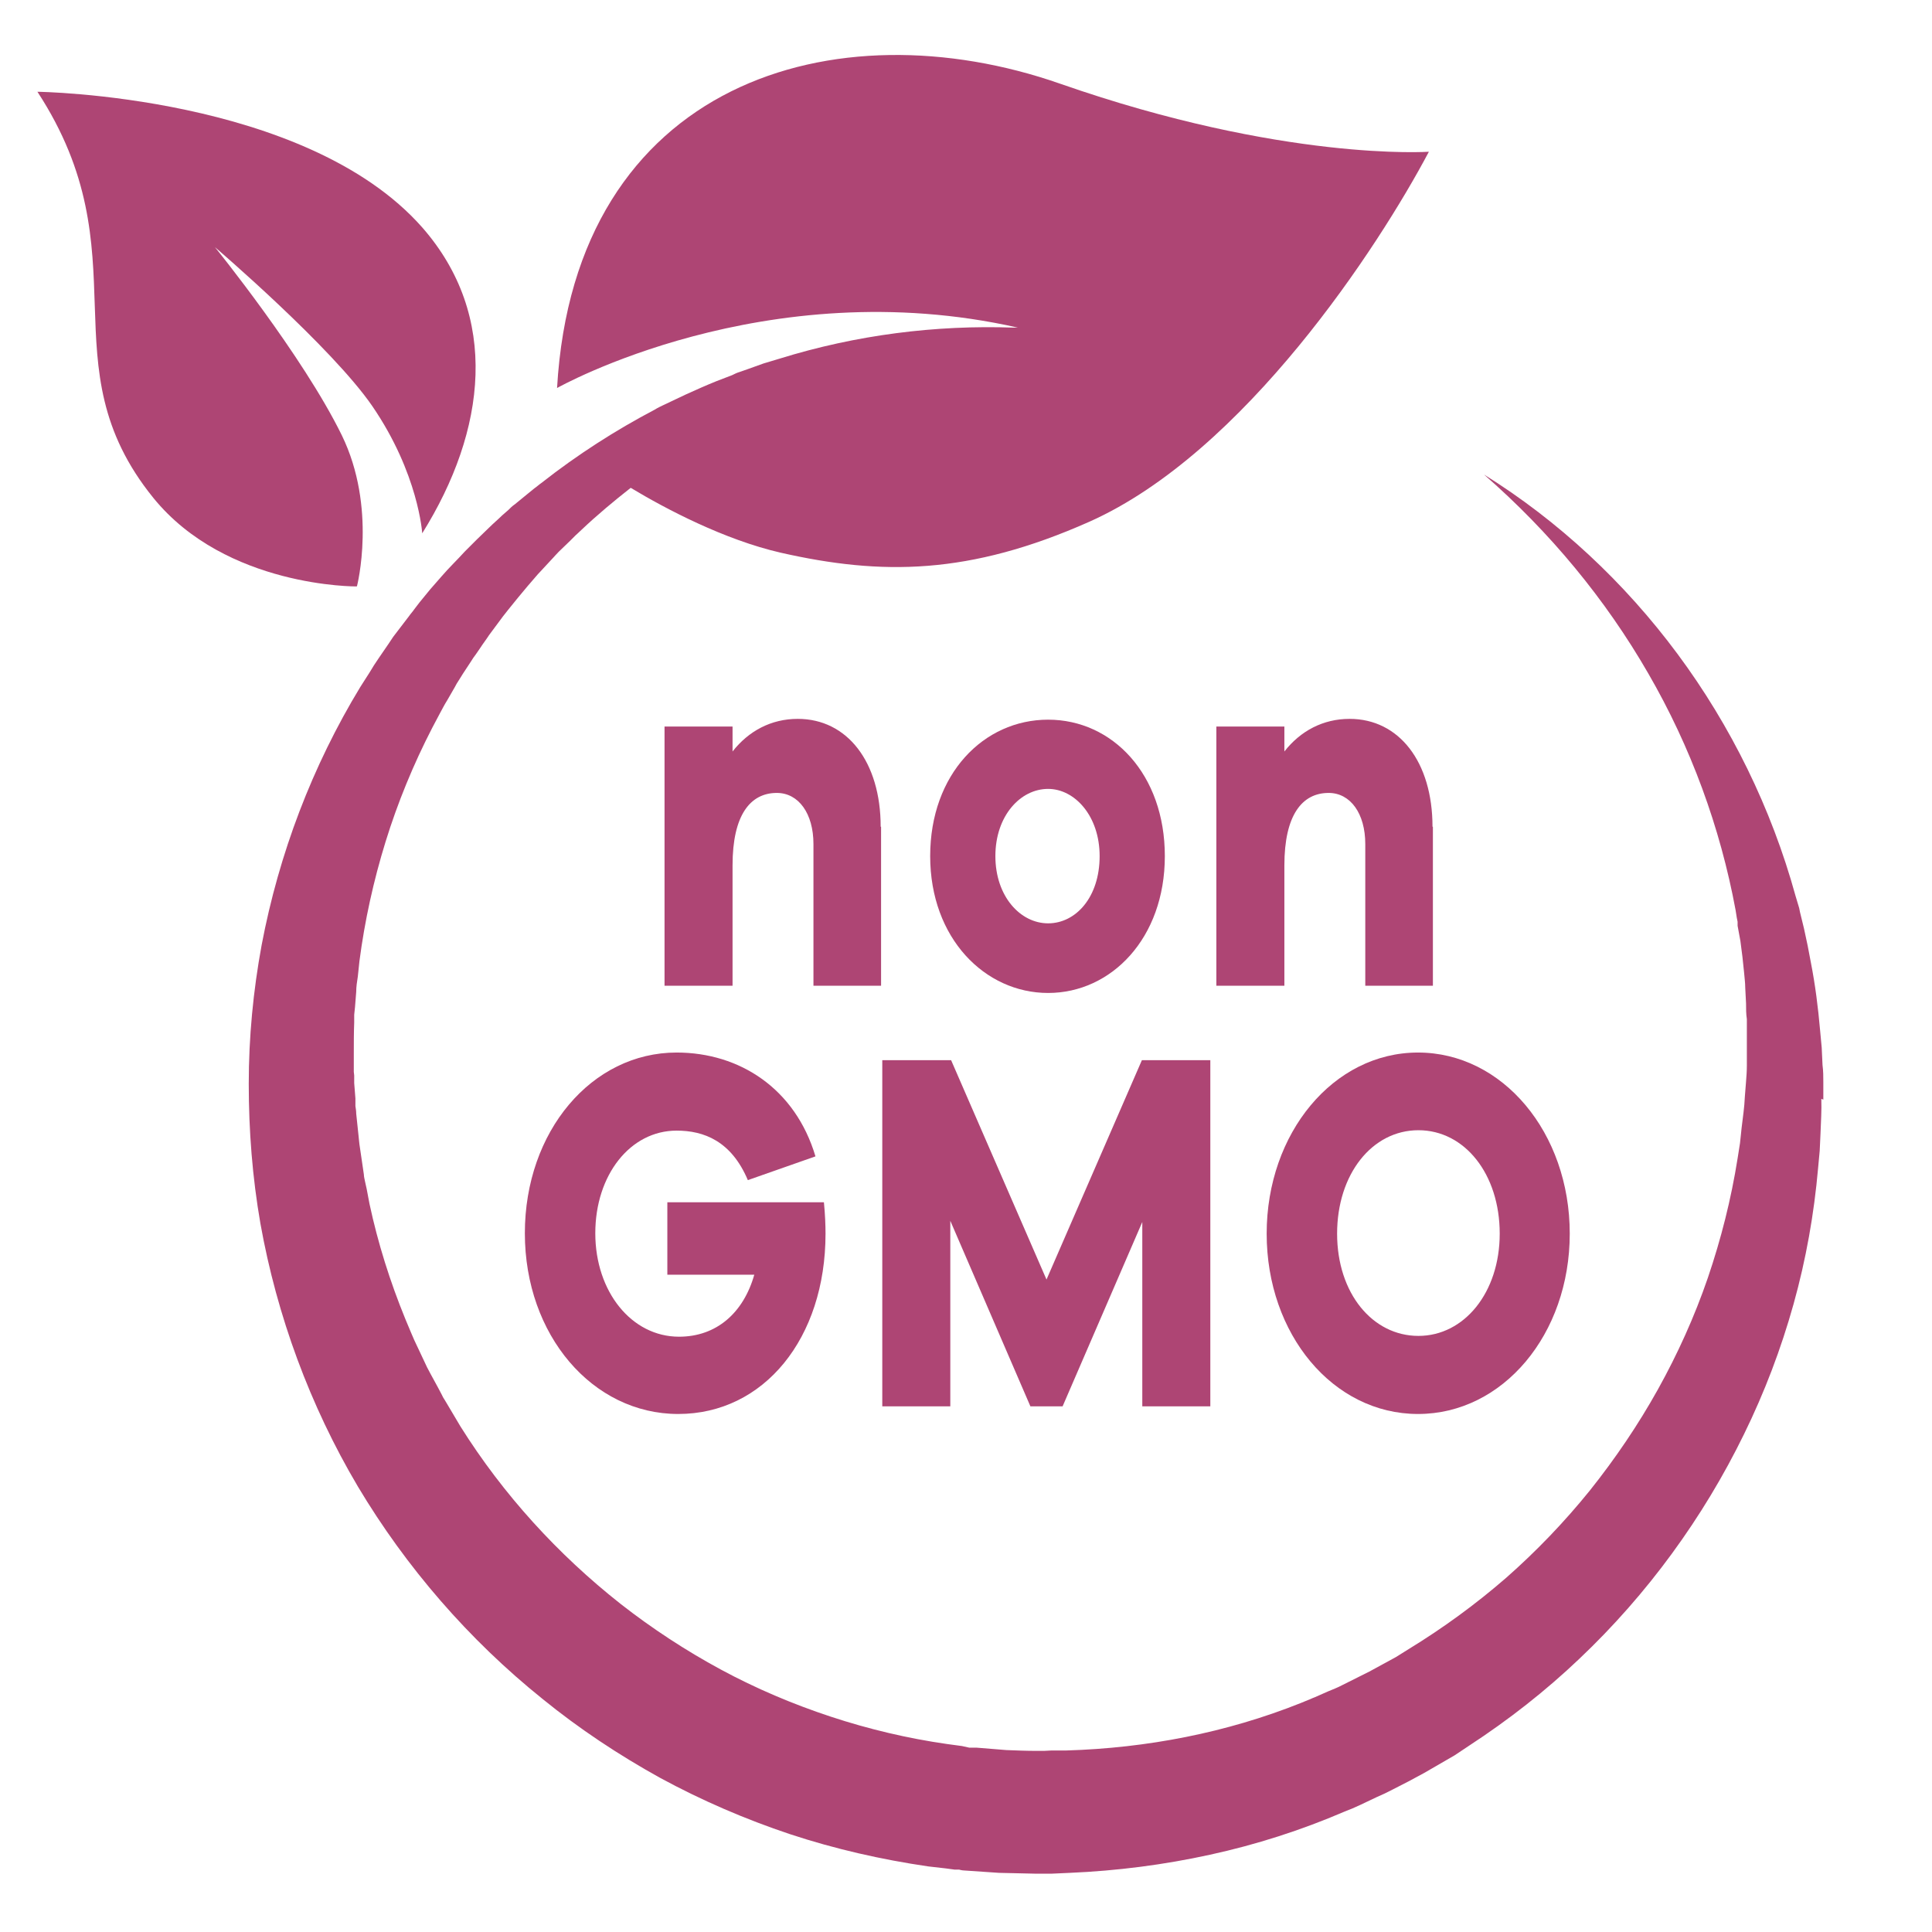
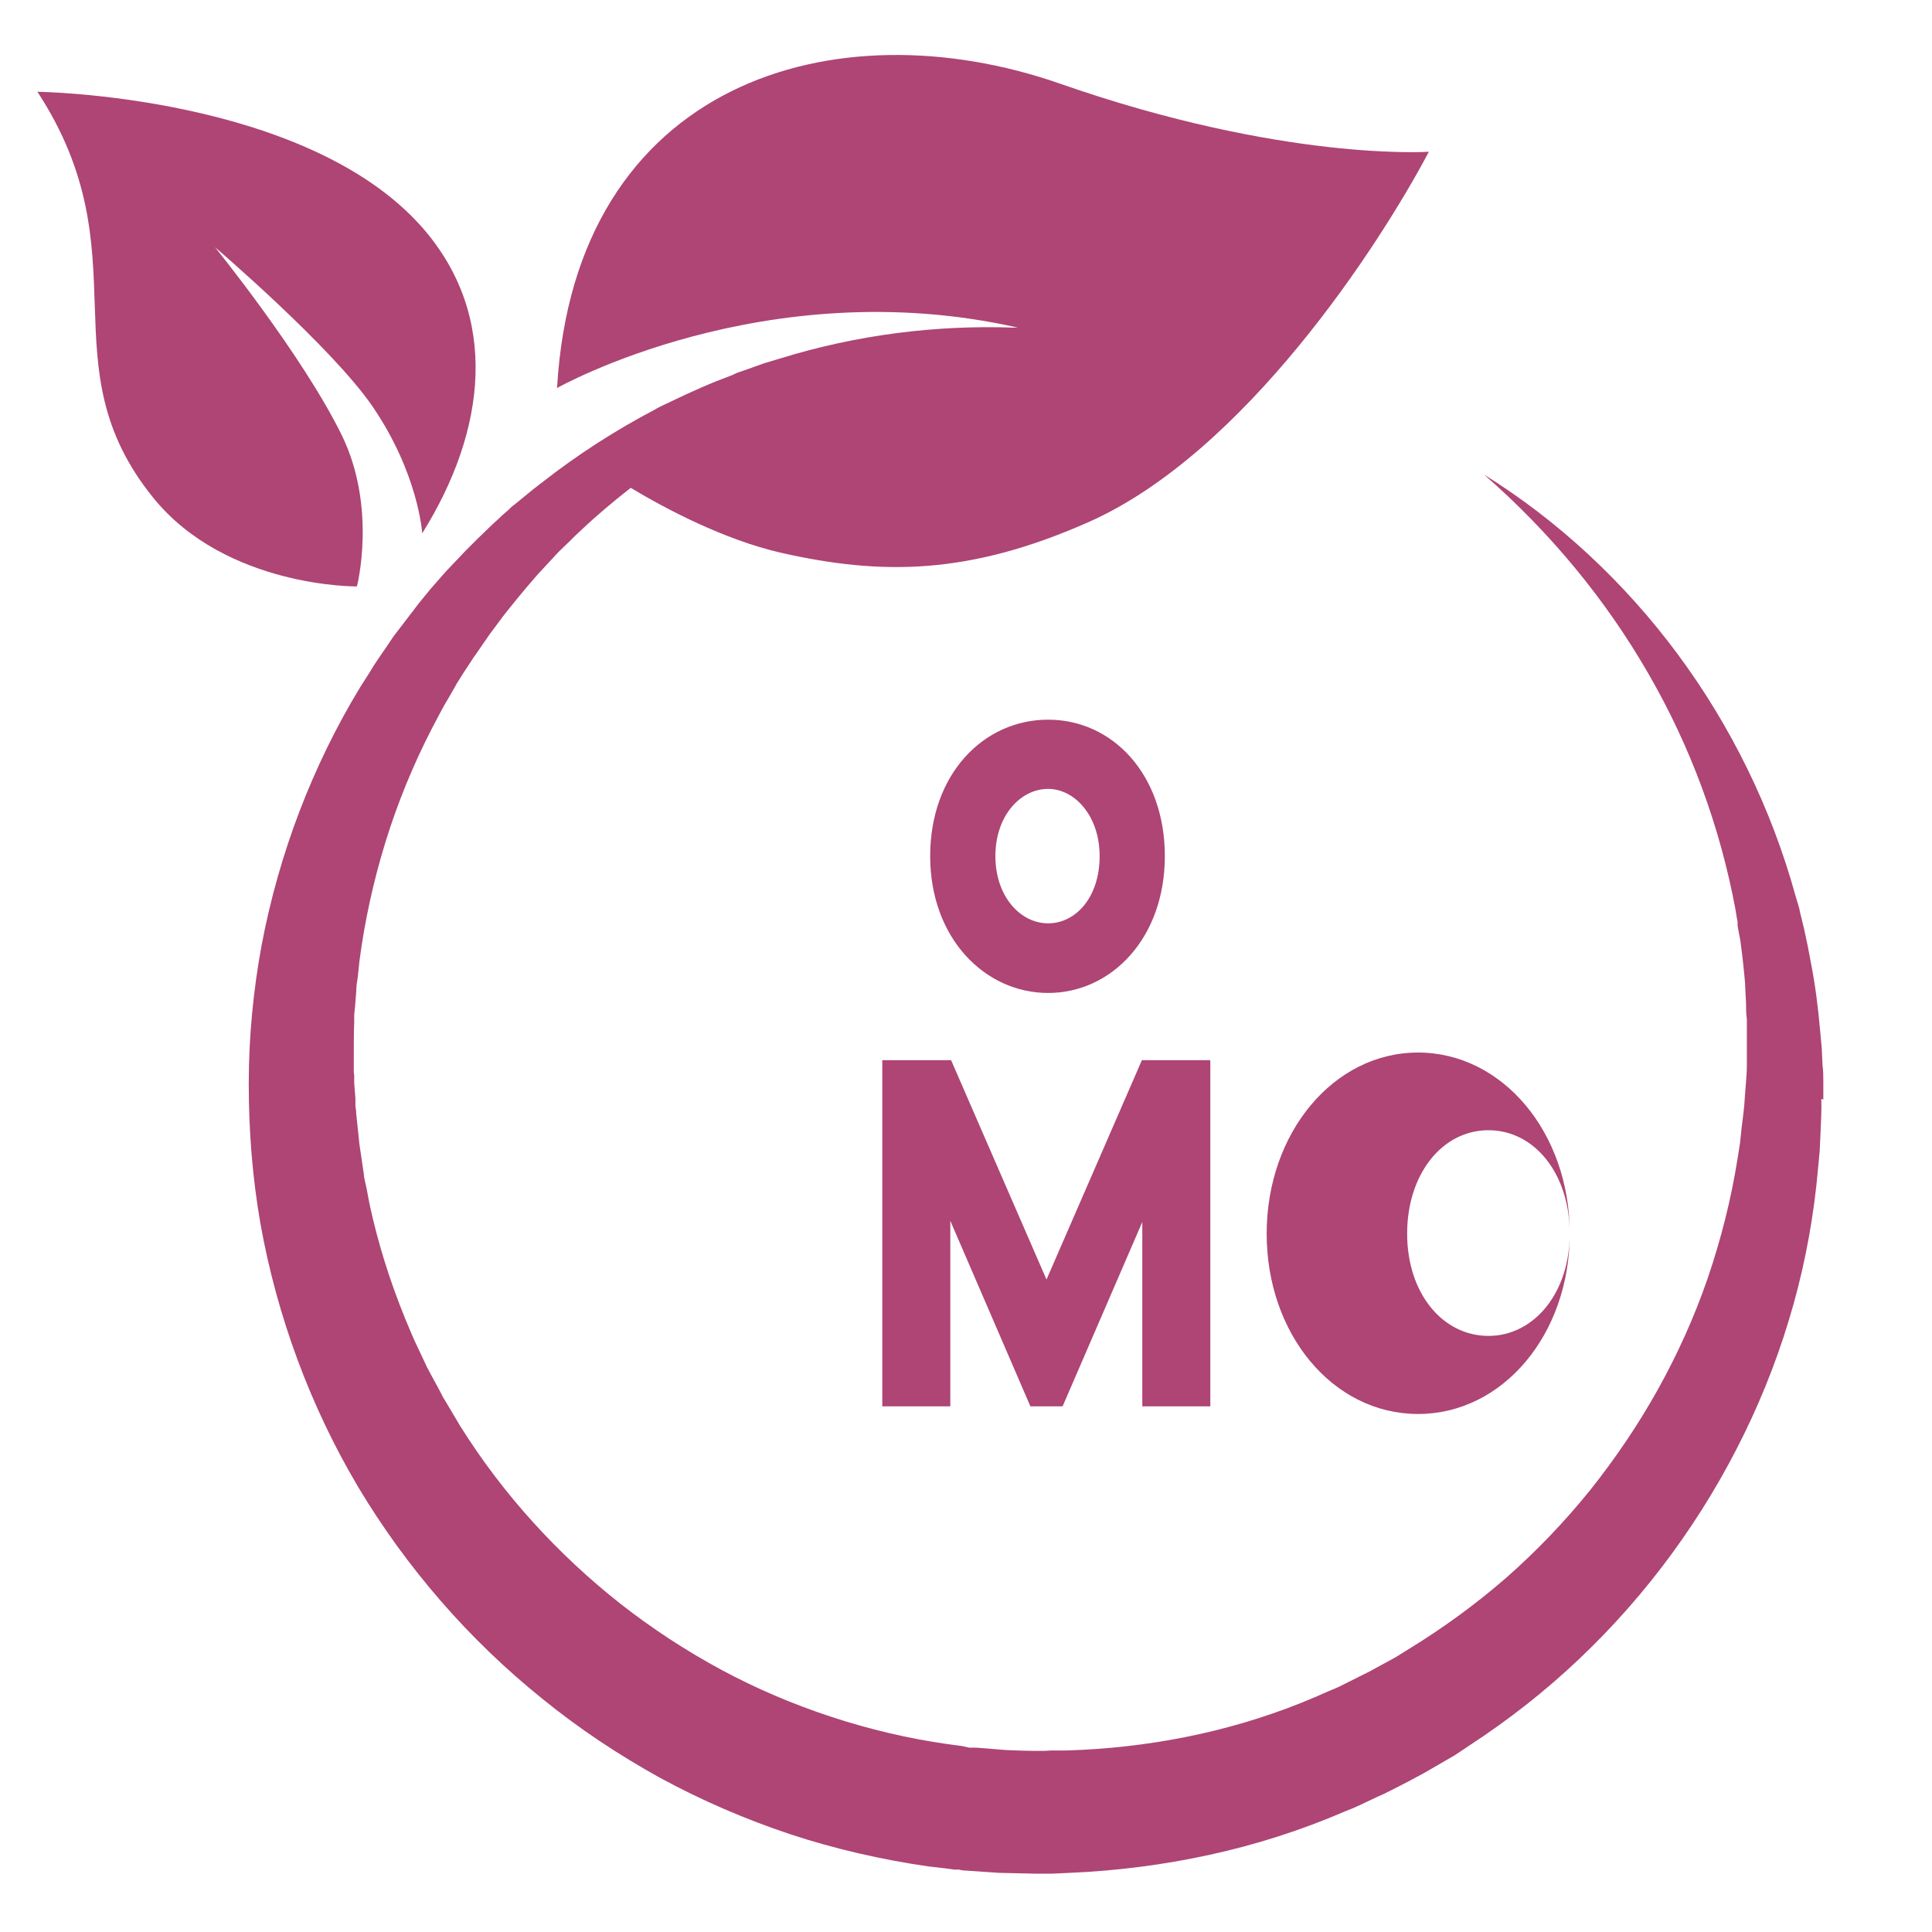
<svg xmlns="http://www.w3.org/2000/svg" viewBox="0 0 48 48" id="Layer_1">
-   <path style="fill:#ae4574; stroke-width:0px;" d="M21.89,20.54v3.95h-1.68v-3.52c0-.76-.37-1.27-.91-1.27-.66,0-1.1.55-1.1,1.8v2.99h-1.69v-6.44h1.69v.62c.4-.51.96-.81,1.62-.81,1.23,0,2.06,1.07,2.06,2.68Z" />
  <path style="fill:#ae4574; stroke-width:0px;" d="M28.94,21.27c0,2.04-1.33,3.4-2.9,3.4s-2.93-1.36-2.93-3.4,1.33-3.39,2.93-3.39,2.9,1.36,2.9,3.39ZM27.32,21.27c0-1-.62-1.67-1.28-1.67-.69,0-1.31.67-1.31,1.67s.62,1.67,1.31,1.67,1.28-.65,1.28-1.67Z" />
-   <path style="fill:#ae4574; stroke-width:0px;" d="M35.6,20.54v3.95h-1.68v-3.52c0-.76-.37-1.27-.91-1.27-.66,0-1.1.55-1.1,1.8v2.99h-1.69v-6.44h1.69v.62c.4-.51.96-.81,1.62-.81,1.23,0,2.06,1.07,2.06,2.68Z" />
-   <path style="fill:#ae4574; stroke-width:0px;" d="M20.47,29.87c.03.31.04.57.04.78,0,2.6-1.53,4.48-3.66,4.48s-3.81-1.96-3.81-4.49,1.66-4.49,3.77-4.49c1.57,0,2.95.9,3.45,2.58l-1.68.59c-.41-.97-1.09-1.23-1.77-1.23-1.15,0-2.02,1.1-2.02,2.55s.9,2.57,2.08,2.57c.93,0,1.6-.59,1.87-1.54h-2.16v-1.8h3.89Z" />
  <path style="fill:#ae4574; stroke-width:0px;" d="M30.07,34.94h-1.69v-4.58l-1.98,4.58h-.8l-1.99-4.61v4.61h-1.69v-8.6h1.71l2.37,5.45,2.37-5.45h1.7v8.6Z" />
-   <path style="fill:#ae4574; stroke-width:0px;" d="M39,30.65c0,2.5-1.66,4.48-3.77,4.48s-3.76-1.98-3.76-4.48,1.66-4.5,3.76-4.5,3.77,1.99,3.77,4.5ZM37.26,30.65c0-1.48-.87-2.57-2.02-2.57s-2.02,1.09-2.02,2.57.88,2.54,2.02,2.54,2.02-1.08,2.02-2.54Z" />
+   <path style="fill:#ae4574; stroke-width:0px;" d="M39,30.65c0,2.5-1.66,4.48-3.77,4.48s-3.76-1.98-3.76-4.48,1.66-4.5,3.76-4.5,3.77,1.99,3.77,4.5Zc0-1.48-.87-2.57-2.02-2.57s-2.02,1.09-2.02,2.57.88,2.54,2.02,2.54,2.02-1.08,2.02-2.54Z" />
  <path style="fill:#ae4574; stroke-width:0px;" d="M45.3,27.32v-.43c0-.14,0-.28-.02-.43l-.02-.43-.04-.43c-.05-.57-.12-1.13-.23-1.69l-.04-.21-.04-.21c-.03-.14-.06-.28-.09-.42l-.1-.41-.02-.1-.03-.1-.06-.2c-.6-2.18-1.61-4.23-2.93-6.01-1.32-1.78-2.96-3.31-4.81-4.46,1.64,1.43,3.02,3.1,4.08,4.94,1.06,1.83,1.79,3.83,2.17,5.88l.03.19.02.1v.1s.07.38.07.38c.02.13.03.26.05.39l.02.19.02.19c.01.13.03.26.03.39l.02.39c0,.13,0,.26.02.39v.19c0,.06,0,.13,0,.19v.39s0,.39,0,.39c0,.13-.01.26-.02.39l-.03.38c-.01.26-.05.51-.08.77l-.04.38-.06.38c-.16,1.01-.41,2-.74,2.97-.33.96-.75,1.89-1.24,2.77-.49.88-1.06,1.72-1.69,2.51-.63.78-1.33,1.51-2.08,2.17-.76.66-1.57,1.25-2.42,1.77l-.16.1c-.05.03-.11.07-.16.1l-.33.18-.33.18-.34.17-.34.17-.08.04-.09.04-.17.07-.34.15c-.06.02-.11.05-.17.07l-.17.07c-1.85.74-3.83,1.12-5.82,1.18h-.37s-.19.01-.19.01c-.06,0-.12,0-.19,0-.25,0-.5-.01-.75-.02l-.74-.06s-.06,0-.09,0h-.09s-.18-.04-.18-.04l-.37-.05c-.98-.14-1.95-.37-2.89-.68-.94-.31-1.86-.7-2.73-1.17-.87-.47-1.71-1.02-2.49-1.63-1.56-1.23-2.92-2.72-3.98-4.41l-.38-.64-.05-.08-.04-.08-.09-.17-.18-.33c-.03-.06-.06-.11-.09-.17l-.08-.17-.16-.34c-.11-.22-.2-.46-.3-.69-.38-.93-.68-1.88-.89-2.86l-.07-.37-.04-.18c-.01-.06-.03-.12-.03-.18l-.11-.75c-.01-.06-.01-.12-.02-.19l-.02-.19-.04-.38c0-.06-.01-.13-.02-.19v-.19s-.03-.38-.03-.38v-.19s-.01-.09-.01-.09c0-.03,0-.06,0-.09v-.38c0-.25,0-.5.01-.76v-.19s.02-.19.02-.19l.03-.38c0-.13.02-.25.04-.38l.04-.38c.13-1,.35-2,.65-2.97.3-.97.69-1.92,1.16-2.83l.18-.34c.06-.11.12-.23.19-.34l.19-.33c.03-.06.06-.11.1-.17l.1-.16.21-.32c.03-.05.07-.11.11-.16l.11-.16c.07-.11.15-.21.22-.32l.23-.31c.15-.21.32-.41.48-.61.08-.1.17-.2.25-.3l.25-.29c.09-.1.18-.19.26-.28l.13-.14s.09-.1.13-.14l.28-.27.14-.14s.1-.09.14-.13c.39-.37.81-.72,1.23-1.05.88.53,2.33,1.29,3.72,1.61,2.51.57,4.69.56,7.68-.77,3.85-1.72,7.18-6.83,8.43-9.19,0,0-3.61.25-9.16-1.69-5.58-1.95-12.06-.06-12.5,7.56,0,0,5.17-2.92,11.45-1.5,0,0-.04,0-.1,0-1.94-.07-3.92.18-5.82.77l-.2.06c-.07.02-.13.04-.2.06l-.39.14-.2.07c-.07.02-.13.05-.19.08l-.39.15c-.13.05-.26.11-.38.16l-.38.17c-.13.06-.25.12-.38.18l-.19.09c-.06.03-.13.06-.19.1-.99.52-1.94,1.13-2.83,1.83-.06.04-.11.09-.17.13l-.16.13-.33.27c-.06.04-.11.09-.16.14l-.16.14c-.1.1-.21.19-.31.29l-.31.3c-.1.1-.2.2-.3.3-.19.21-.4.41-.58.62l-.28.32c-.09.11-.18.22-.27.33l-.13.17c-.04.06-.09.11-.13.17l-.26.34-.13.17c-.04.06-.08.12-.12.18l-.24.35-.06.09-.06.09-.11.18-.23.36c-1.19,1.96-2.02,4.14-2.45,6.41-.21,1.14-.32,2.29-.32,3.45,0,1.16.09,2.32.29,3.47.41,2.29,1.23,4.52,2.42,6.53,1.2,2.01,2.76,3.81,4.59,5.28.91.74,1.89,1.39,2.92,1.96,1.03.56,2.12,1.03,3.23,1.4,1.12.37,2.27.63,3.43.8l.44.05.22.03h.11s.07.02.11.02l.88.06c.29.01.59.01.88.02.07,0,.15,0,.22,0h.22s.44-.02.44-.02c1.17-.05,2.34-.2,3.48-.45,1.15-.25,2.27-.61,3.34-1.07l.2-.08c.07-.03.13-.06.2-.09l.4-.19.2-.09.1-.05.1-.05.39-.2c.13-.07.26-.14.39-.21l.38-.22.38-.22c.06-.04.12-.08.18-.12l.18-.12c.98-.64,1.9-1.36,2.74-2.16,1.69-1.6,3.08-3.51,4.09-5.58.51-1.04.92-2.12,1.23-3.23.31-1.11.51-2.24.61-3.38l.04-.43.02-.43c.01-.29.03-.57.02-.86Z" />
  <path style="fill:#ae4574; stroke-width:0px;" d="M8.87,14.56s.5-1.95-.38-3.75c-.97-1.98-3.15-4.67-3.15-4.67,0,0,2.9,2.48,3.91,3.95,1.15,1.68,1.24,3.16,1.24,3.16,1.6-2.56,1.93-5.4,0-7.6C7.59,2.36.93,2.28.93,2.28c2.65,4.06.19,6.77,2.88,10.09,1.81,2.23,5.05,2.2,5.05,2.2Z" />
  <rect style="fill:none; stroke-width:0px;" height="48.12" width="48.12" y="-.02" x="-.07" />
</svg>